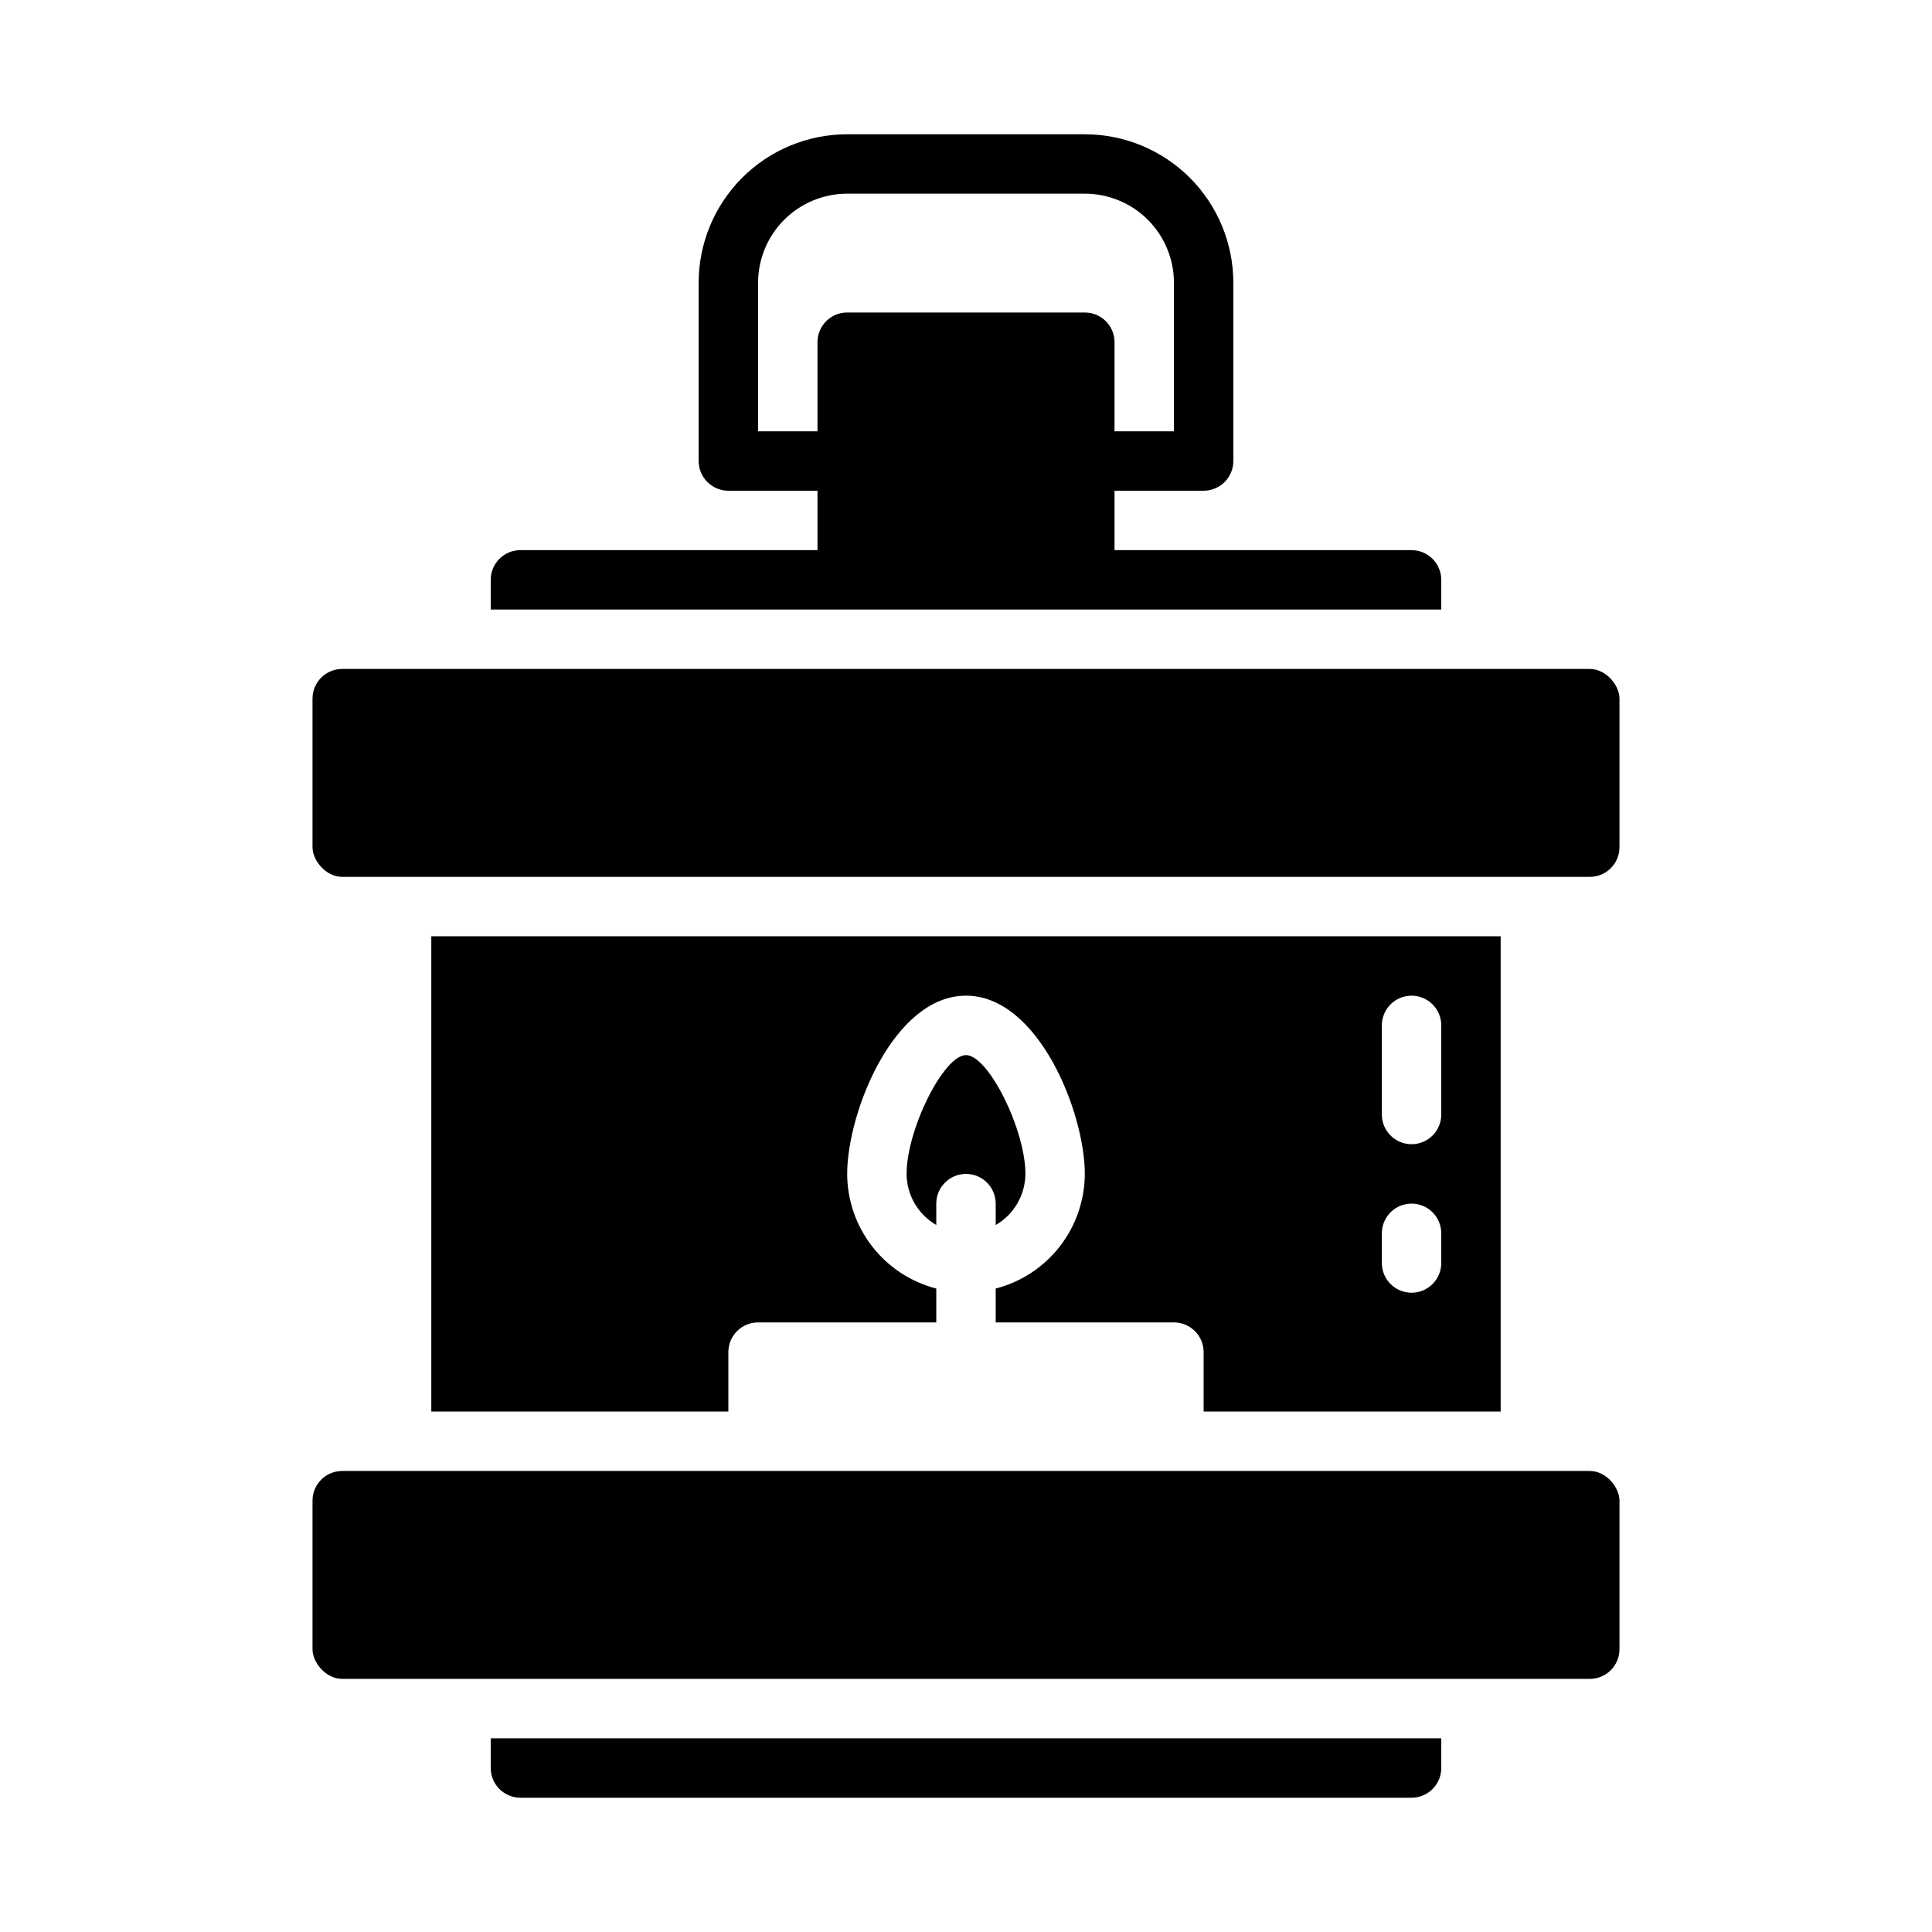
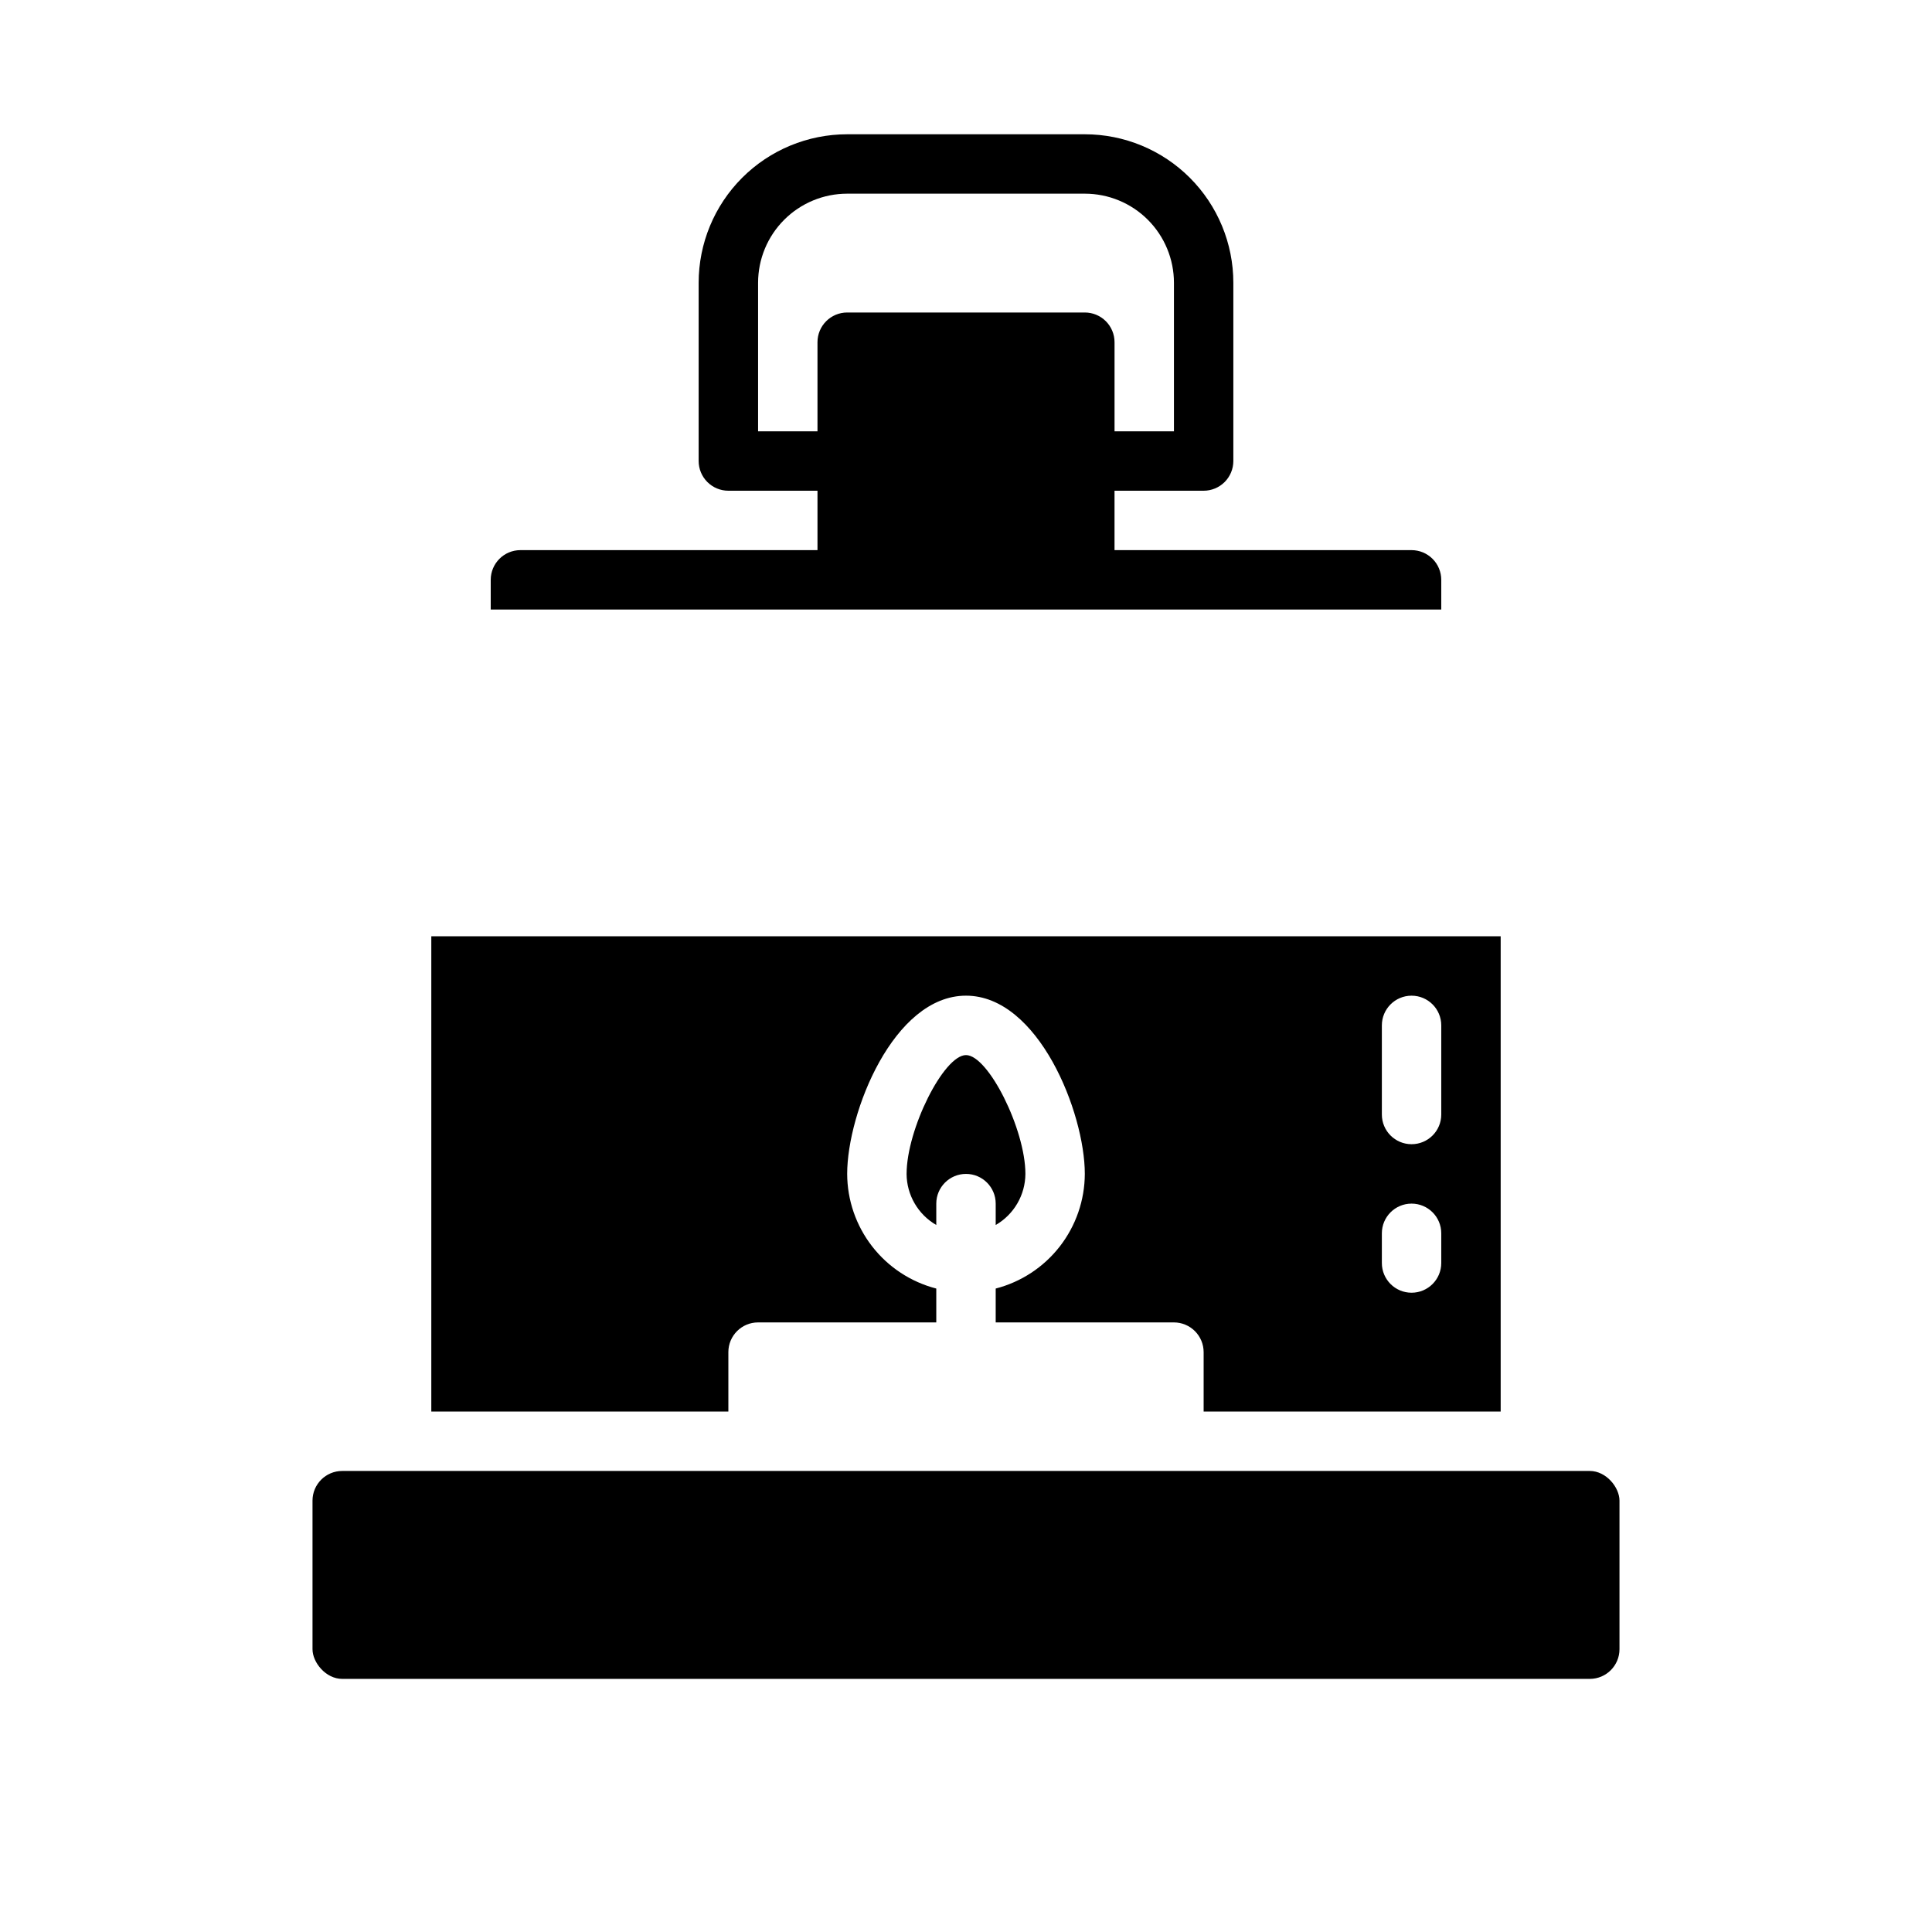
<svg xmlns="http://www.w3.org/2000/svg" fill="#000000" width="800px" height="800px" version="1.1" viewBox="144 144 512 512">
  <g>
-     <path d="m234.69 321.28h330.62c4.348 0 7.871 4.348 7.871 7.871v39.359c0 4.348-3.523 7.871-7.871 7.871h-330.62c-4.348 0-7.871-4.348-7.871-7.871v-39.359c0-4.348 3.523-7.871 7.871-7.871z" />
    <path d="m234.69 533.82h330.62c4.348 0 7.871 4.348 7.871 7.871v39.359c0 4.348-3.523 7.871-7.871 7.871h-330.62c-4.348 0-7.871-4.348-7.871-7.871v-39.359c0-4.348 3.523-7.871 7.871-7.871z" />
    <path d="m400 423.61c-5.902 0-15.742 19.68-15.742 31.488h-0.004c0.035 5.594 3.031 10.746 7.871 13.539v-5.664c0-4.348 3.527-7.875 7.875-7.875s7.871 3.527 7.871 7.875v5.668-0.004c4.84-2.793 7.836-7.945 7.871-13.539 0-11.809-9.84-31.488-15.742-31.488z" />
    <path d="m258.3 392.12v125.95h78.723v-15.742c0-4.348 3.523-7.875 7.871-7.875h47.23v-8.973c-6.742-1.742-12.715-5.668-16.988-11.164-4.273-5.5-6.606-12.258-6.625-19.223 0-16.215 12.281-47.23 31.488-47.23s31.488 31.016 31.488 47.23c-0.023 6.965-2.356 13.723-6.629 19.223-4.273 5.496-10.246 9.422-16.988 11.164v8.973h47.23c2.09 0 4.09 0.832 5.566 2.309 1.477 1.477 2.309 3.477 2.309 5.566v15.742h78.719v-125.95zm267.65 86.594c0 4.348-3.523 7.871-7.871 7.871s-7.871-3.523-7.871-7.871v-7.871c0-4.348 3.523-7.871 7.871-7.871s7.871 3.523 7.871 7.871zm0-39.359c0 4.348-3.523 7.871-7.871 7.871s-7.871-3.523-7.871-7.871v-23.617c0-4.348 3.523-7.871 7.871-7.871s7.871 3.523 7.871 7.871z" />
    <path d="m518.08 289.79h-78.719v-15.742h23.617c2.086 0 4.09-0.832 5.566-2.305 1.473-1.477 2.305-3.481 2.305-5.566v-47.234c0-10.438-4.148-20.449-11.527-27.832-7.383-7.379-17.395-11.527-27.832-11.527h-62.977c-10.441 0-20.453 4.148-27.832 11.527-7.383 7.383-11.531 17.395-11.531 27.832v47.234c0 2.086 0.832 4.09 2.309 5.566 1.477 1.473 3.477 2.305 5.566 2.305h23.617v15.742h-78.723c-4.348 0-7.871 3.527-7.871 7.875v7.871h251.9v-7.871c0-2.09-0.828-4.094-2.305-5.566-1.477-1.477-3.477-2.309-5.566-2.309zm-173.18-31.488v-39.359c0-6.262 2.488-12.27 6.918-16.699 4.426-4.43 10.434-6.918 16.699-6.918h62.977c6.262 0 12.27 2.488 16.699 6.918 4.426 4.43 6.914 10.438 6.914 16.699v39.359h-15.742v-23.613c0-2.09-0.832-4.09-2.305-5.566-1.477-1.477-3.481-2.309-5.566-2.309h-62.977c-4.348 0-7.875 3.527-7.875 7.875v23.617z" />
-     <path d="m274.05 604.67v7.871c0 2.09 0.828 4.09 2.305 5.566 1.477 1.477 3.481 2.305 5.566 2.305h236.16c2.09 0 4.09-0.828 5.566-2.305 1.477-1.477 2.305-3.477 2.305-5.566v-7.871z" />
  </g>
</svg>